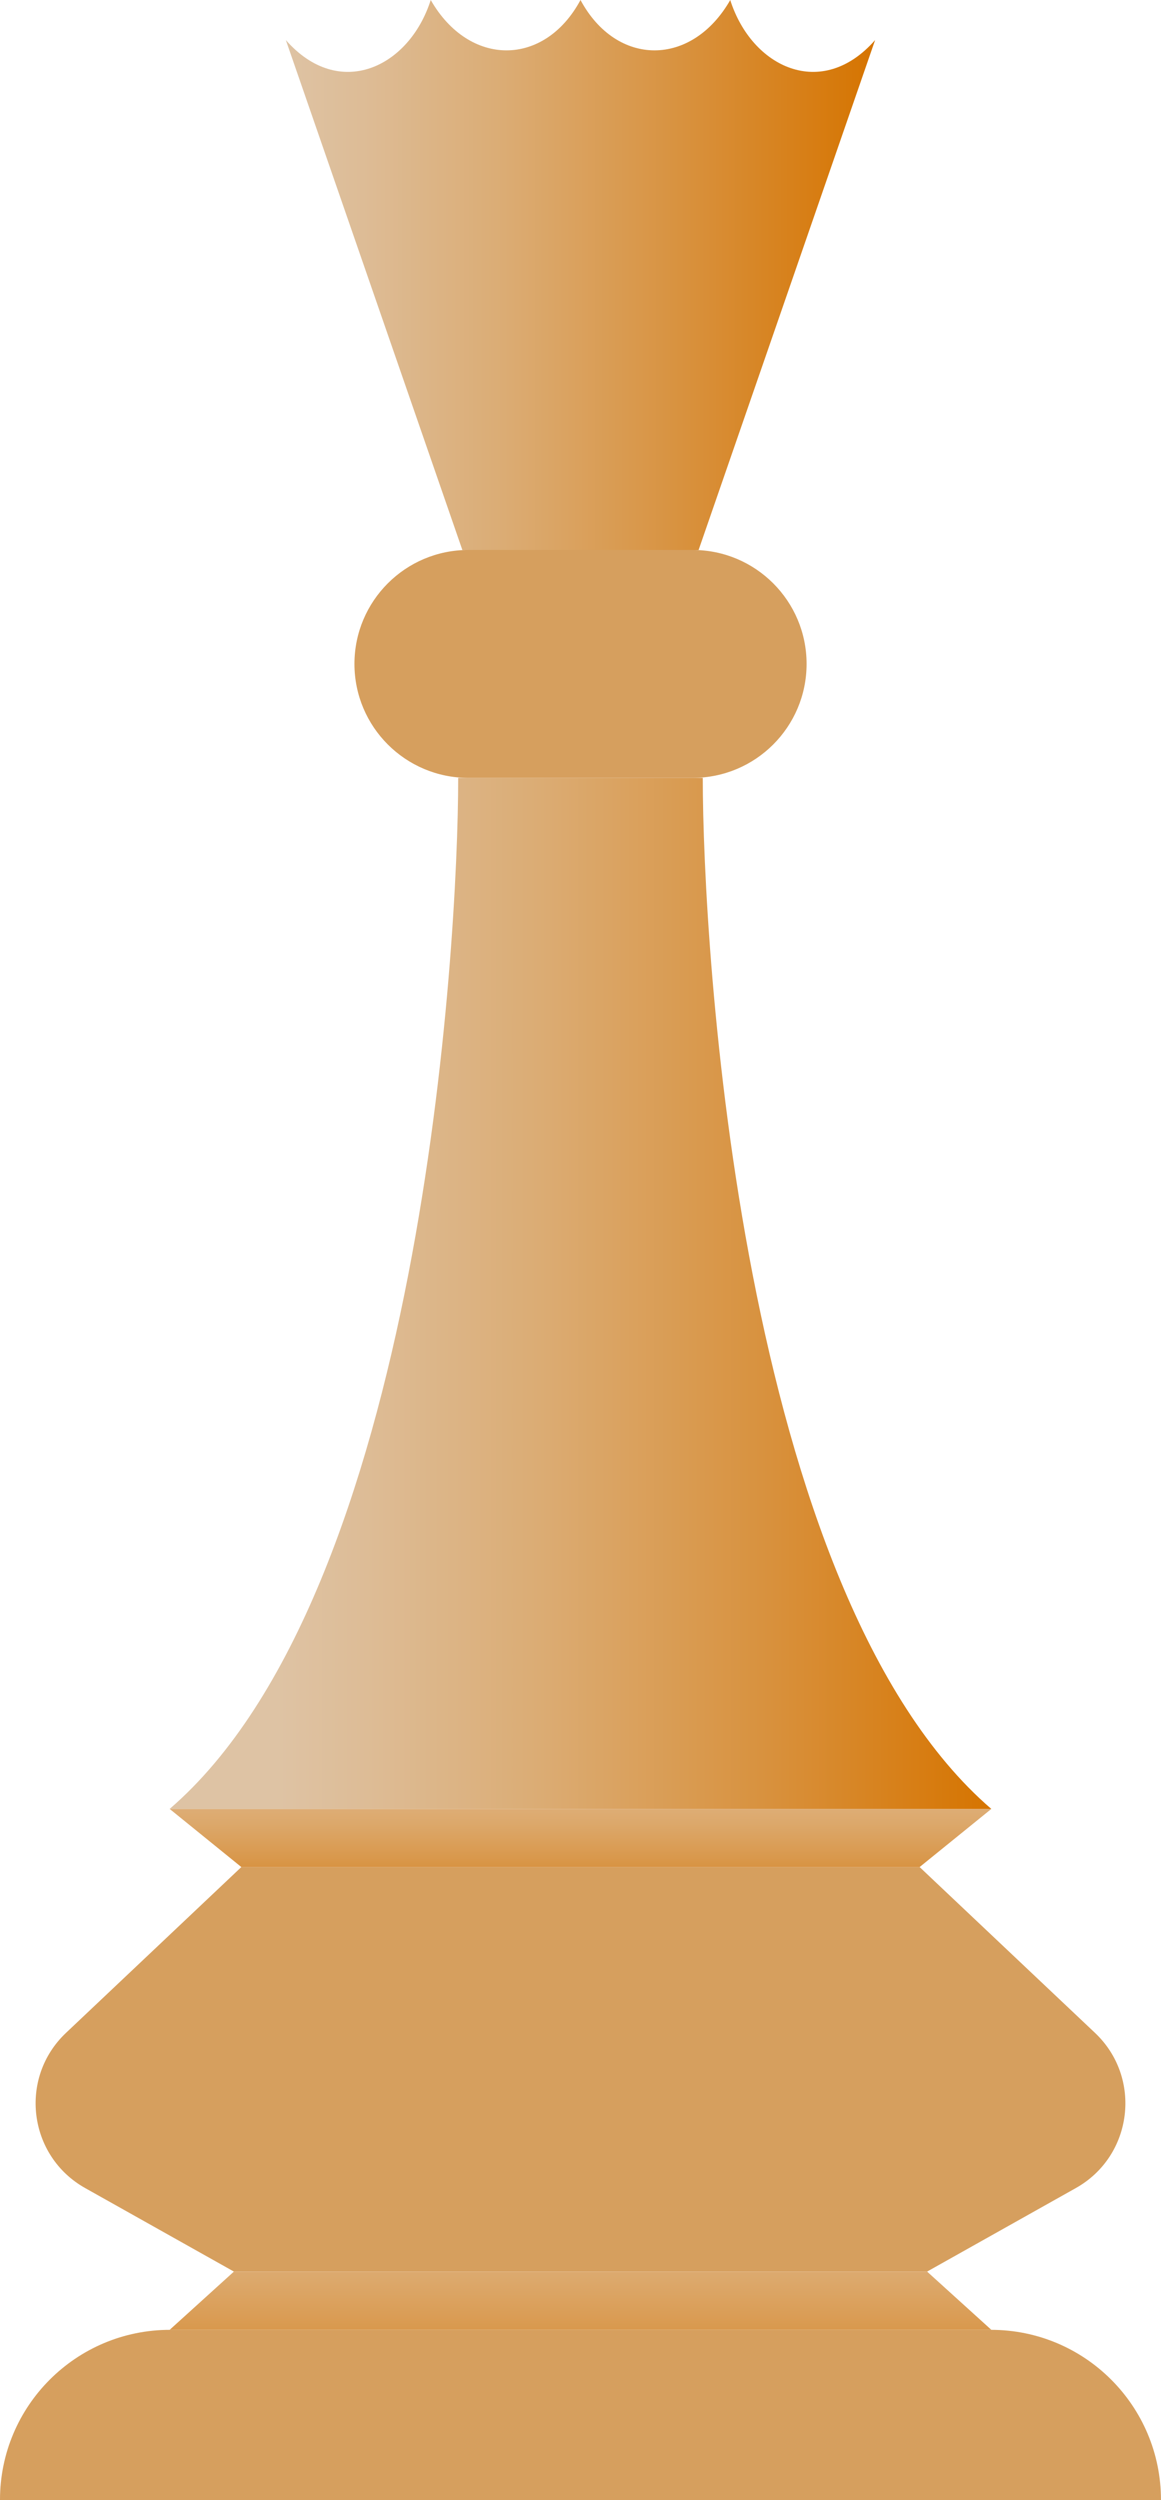
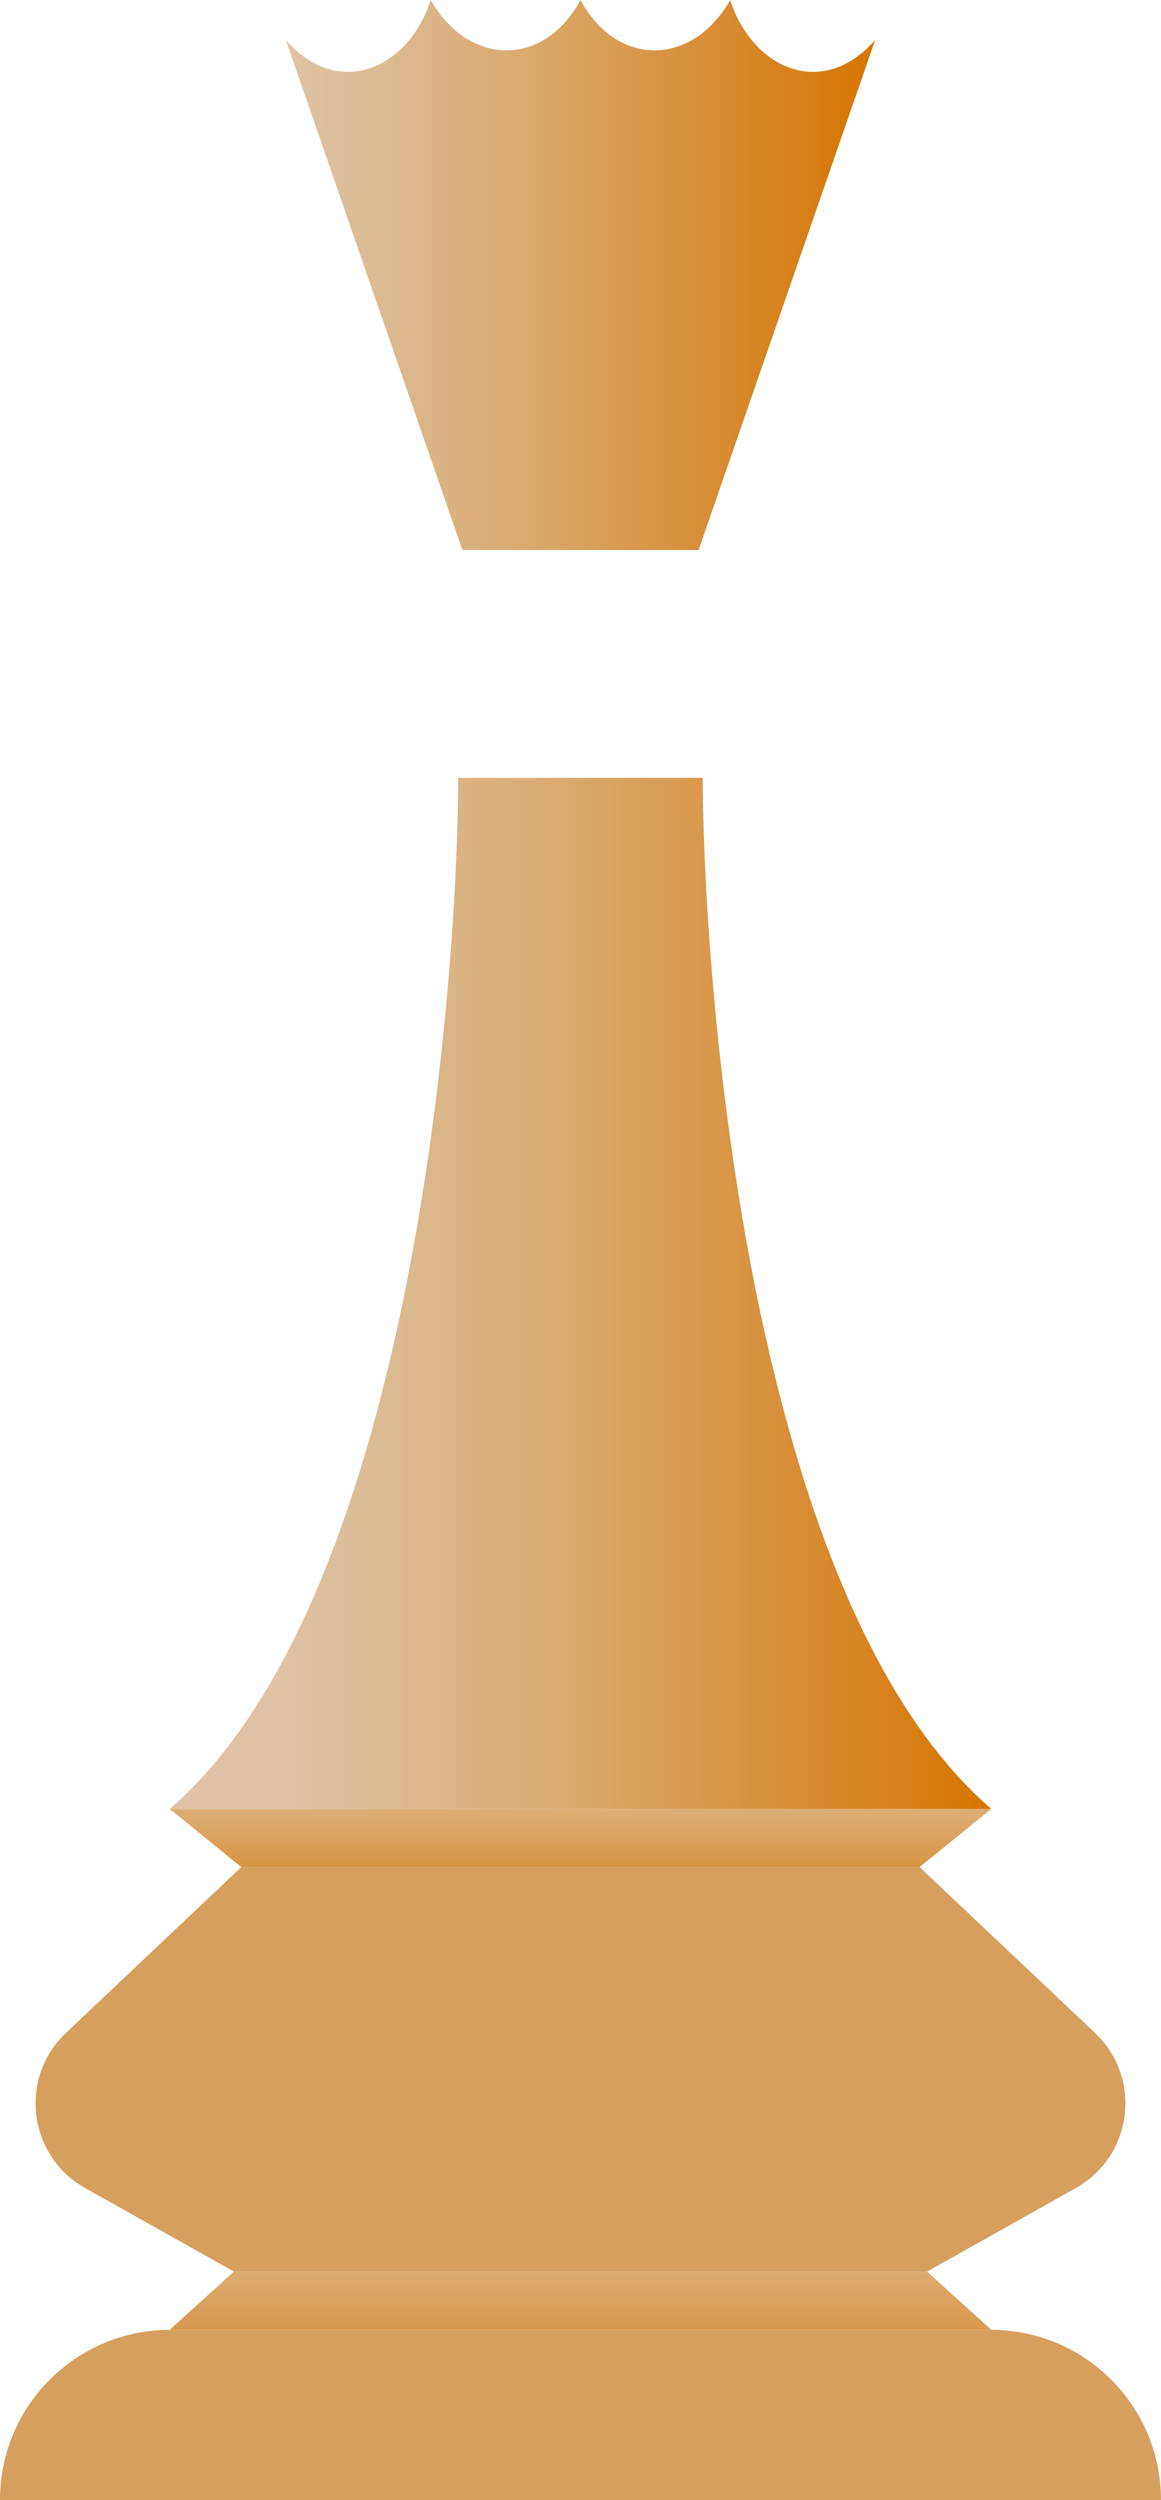
<svg xmlns="http://www.w3.org/2000/svg" xmlns:xlink="http://www.w3.org/1999/xlink" viewBox="0 0 314.58 677.27">
  <defs>
    <style>      .cls-1 {        mask: url(#mask-5);      }      .cls-2 {        fill: url(#linear-gradient-2);      }      .cls-3 {        mask: url(#mask-1);      }      .cls-4 {        fill: url(#radial-gradient-3);      }      .cls-4, .cls-5, .cls-6, .cls-7 {        mix-blend-mode: multiply;      }      .cls-8 {        mask: url(#mask-6);      }      .cls-5 {        fill: url(#radial-gradient);      }      .cls-9 {        mask: url(#mask-7);      }      .cls-10 {        fill: url(#radial-gradient-6);      }      .cls-10, .cls-11, .cls-12, .cls-13 {        mix-blend-mode: screen;      }      .cls-14 {        filter: url(#luminosity-noclip-5);      }      .cls-15 {        mask: url(#mask);      }      .cls-6 {        fill: url(#radial-gradient-7);      }      .cls-16 {        fill: url(#linear-gradient-4);      }      .cls-17 {        mask: url(#mask-2);      }      .cls-18 {        filter: url(#luminosity-noclip-3);      }      .cls-19 {        fill: url(#linear-gradient-3);      }      .cls-20 {        isolation: isolate;      }      .cls-7 {        fill: url(#radial-gradient-5);      }      .cls-11 {        fill: url(#radial-gradient-4);      }      .cls-21 {        mask: url(#mask-4);      }      .cls-12 {        fill: url(#radial-gradient-2);      }      .cls-22 {        fill: url(#linear-gradient);      }      .cls-23 {        filter: url(#luminosity-noclip-7);      }      .cls-24 {        fill: #d69f5e;      }      .cls-13 {        fill: url(#radial-gradient-8);      }      .cls-25 {        mask: url(#mask-3);      }      .cls-26 {        filter: url(#luminosity-noclip);      }    </style>
    <linearGradient id="linear-gradient" x1="157.29" y1="488.8" x2="157.29" y2="510.45" gradientUnits="userSpaceOnUse">
      <stop offset="0" stop-color="#deae78" />
      <stop offset=".24" stop-color="#dca86b" />
      <stop offset=".67" stop-color="#d9984c" />
      <stop offset="1" stop-color="#d68a2f" />
    </linearGradient>
    <linearGradient id="linear-gradient-2" y1="609.91" y2="642.44" xlink:href="#linear-gradient" />
    <linearGradient id="linear-gradient-3" x1="77.46" y1="74.49" x2="237.12" y2="74.49" gradientUnits="userSpaceOnUse">
      <stop offset="0" stop-color="#dec3a4" />
      <stop offset=".13" stop-color="#ddbc96" />
      <stop offset=".37" stop-color="#dbac74" />
      <stop offset=".68" stop-color="#d8913d" />
      <stop offset="1" stop-color="#d67400" />
    </linearGradient>
    <linearGradient id="linear-gradient-4" x1="45.97" y1="350.37" x2="268.61" y2="350.37" gradientUnits="userSpaceOnUse">
      <stop offset=".13" stop-color="#dec3a4" />
      <stop offset=".24" stop-color="#ddbc96" />
      <stop offset=".45" stop-color="#dbac74" />
      <stop offset=".73" stop-color="#d8913d" />
      <stop offset="1" stop-color="#d67400" />
    </linearGradient>
    <filter id="luminosity-noclip" x="12.42" y="632.74" width="289.73" height="44.53" color-interpolation-filters="sRGB" filterUnits="userSpaceOnUse" />
    <filter id="luminosity-noclip-2" x="12.42" y="-8728.39" width="289.73" height="32766" color-interpolation-filters="sRGB" filterUnits="userSpaceOnUse" />
    <mask id="mask-1" x="12.42" y="-8728.39" width="289.73" height="32766" maskUnits="userSpaceOnUse" />
    <radialGradient id="radial-gradient" cx="-6.59" cy="-21020.33" fx="-6.59" fy="-21020.33" r="124.33" gradientTransform="translate(164.96 4419.75) scale(1.17 .18)" gradientUnits="userSpaceOnUse">
      <stop offset="0" stop-color="#fff" />
      <stop offset=".11" stop-color="#fafafa" />
      <stop offset=".23" stop-color="#ececec" />
      <stop offset=".36" stop-color="#d5d5d5" />
      <stop offset=".5" stop-color="#b5b5b5" />
      <stop offset=".64" stop-color="#8c8c8c" />
      <stop offset=".79" stop-color="#595959" />
      <stop offset=".93" stop-color="#1e1e1e" />
      <stop offset="1" stop-color="#000" />
    </radialGradient>
    <mask id="mask" x="12.42" y="632.74" width="289.73" height="44.53" maskUnits="userSpaceOnUse">
      <g class="cls-26">
        <g class="cls-3">
-           <path class="cls-5" d="M302.16,655.01c0,12.3-64.86,22.26-144.87,22.26s-144.87-9.97-144.87-22.26,64.86-22.26,144.87-22.26,144.87,9.97,144.87,22.26Z" />
+           <path class="cls-5" d="M302.16,655.01c0,12.3-64.86,22.26-144.87,22.26s-144.87-9.97-144.87-22.26,64.86-22.26,144.87-22.26,144.87,9.97,144.87,22.26" />
        </g>
      </g>
    </mask>
    <radialGradient id="radial-gradient-2" cx="-6.59" cy="-21020.33" fx="-6.59" fy="-21020.33" r="124.33" gradientTransform="translate(164.96 4419.75) scale(1.17 .18)" gradientUnits="userSpaceOnUse">
      <stop offset="0" stop-color="#736049" />
      <stop offset=".21" stop-color="#6e5c46" />
      <stop offset=".44" stop-color="#60503f" />
      <stop offset=".69" stop-color="#493e33" />
      <stop offset=".95" stop-color="#292423" />
      <stop offset="1" stop-color="#231f20" />
    </radialGradient>
    <filter id="luminosity-noclip-3" x="98.63" y="18.64" width="53.44" height="130.42" color-interpolation-filters="sRGB" filterUnits="userSpaceOnUse" />
    <filter id="luminosity-noclip-4" x="98.63" y="-8728.39" width="53.44" height="32766" color-interpolation-filters="sRGB" filterUnits="userSpaceOnUse" />
    <mask id="mask-3" x="98.63" y="-8728.39" width="53.44" height="32766" maskUnits="userSpaceOnUse" />
    <radialGradient id="radial-gradient-3" cx="9656.5" cy="-3365.07" fx="9656.5" fy="-3365.07" r="71.13" gradientTransform="translate(3793.95 8659.62) rotate(-108.3) scale(.96 .23)" xlink:href="#radial-gradient" />
    <mask id="mask-2" x="98.63" y="18.64" width="53.44" height="130.42" maskUnits="userSpaceOnUse">
      <g class="cls-18">
        <g class="cls-25">
          <path class="cls-4" d="M103.85,18.85c8.76-2.9,25.49,23.85,37.36,59.75s14.4,67.35,5.64,70.24c-8.76,2.9-25.49-23.85-37.36-59.75-11.87-35.9-14.4-67.35-5.64-70.24Z" />
        </g>
      </g>
    </mask>
    <radialGradient id="radial-gradient-4" cx="9656.5" cy="-3365.07" fx="9656.5" fy="-3365.07" r="71.13" gradientTransform="translate(3793.95 8659.62) rotate(-108.3) scale(.96 .23)" gradientUnits="userSpaceOnUse">
      <stop offset="0" stop-color="#414042" />
      <stop offset=".33" stop-color="#3c3b3d" />
      <stop offset=".71" stop-color="#302e2f" />
      <stop offset="1" stop-color="#231f20" />
    </radialGradient>
    <filter id="luminosity-noclip-5" x="26.31" y="507.88" width="264.03" height="105.77" color-interpolation-filters="sRGB" filterUnits="userSpaceOnUse" />
    <filter id="luminosity-noclip-6" x="26.31" y="-8728.39" width="264.03" height="32766" color-interpolation-filters="sRGB" filterUnits="userSpaceOnUse" />
    <mask id="mask-5" x="26.31" y="-8728.39" width="264.03" height="32766" maskUnits="userSpaceOnUse" />
    <radialGradient id="radial-gradient-5" cx="-463.83" cy="-8778.9" fx="-463.83" fy="-8778.9" r="143.85" gradientTransform="translate(584.03 3787.89) scale(.92 .37)" xlink:href="#radial-gradient" />
    <mask id="mask-4" x="26.31" y="507.88" width="264.03" height="105.77" maskUnits="userSpaceOnUse">
      <g class="cls-14">
        <g class="cls-1">
-           <ellipse class="cls-7" cx="158.32" cy="560.77" rx="132.02" ry="52.88" />
-         </g>
+           </g>
      </g>
    </mask>
    <radialGradient id="radial-gradient-6" cx="-463.83" cy="-8778.9" fx="-463.83" fy="-8778.9" r="143.85" gradientTransform="translate(584.03 3787.89) scale(.92 .37)" gradientUnits="userSpaceOnUse">
      <stop offset="0" stop-color="#91795c" />
      <stop offset=".17" stop-color="#8c7559" />
      <stop offset=".37" stop-color="#7e6951" />
      <stop offset=".58" stop-color="#675745" />
      <stop offset=".8" stop-color="#473d34" />
      <stop offset="1" stop-color="#231f20" />
    </radialGradient>
    <filter id="luminosity-noclip-7" x="98.77" y="148.98" width="117.04" height="61.73" color-interpolation-filters="sRGB" filterUnits="userSpaceOnUse" />
    <filter id="luminosity-noclip-8" x="98.77" y="-8728.39" width="117.04" height="32766" color-interpolation-filters="sRGB" filterUnits="userSpaceOnUse" />
    <mask id="mask-7" x="98.77" y="-8728.39" width="117.04" height="32766" maskUnits="userSpaceOnUse" />
    <radialGradient id="radial-gradient-7" cx="-753.91" cy="-7338.58" fx="-753.91" fy="-7338.58" r="71.14" gradientTransform="translate(777.54 3364.06) scale(.82 .43)" xlink:href="#radial-gradient" />
    <mask id="mask-6" x="98.77" y="148.98" width="117.04" height="61.73" maskUnits="userSpaceOnUse">
      <g class="cls-23">
        <g class="cls-9">
          <ellipse class="cls-6" cx="157.29" cy="179.85" rx="58.52" ry="30.87" />
        </g>
      </g>
    </mask>
    <radialGradient id="radial-gradient-8" cx="-753.91" cy="-7338.58" fx="-753.91" fy="-7338.58" r="71.14" gradientTransform="translate(777.54 3364.06) scale(.82 .43)" gradientUnits="userSpaceOnUse">
      <stop offset="0" stop-color="#6e5c46" />
      <stop offset=".21" stop-color="#695843" />
      <stop offset=".46" stop-color="#5b4c3c" />
      <stop offset=".72" stop-color="#443a31" />
      <stop offset=".99" stop-color="#242020" />
      <stop offset="1" stop-color="#231f20" />
    </radialGradient>
  </defs>
  <g class="cls-20">
    <g id="Layer_2" data-name="Layer 2">
      <g id="_Layer_" data-name="&amp;lt;Layer&amp;gt;">
        <g>
          <path class="cls-24" d="M314.58,677.27H0v-.08c0-25.44,20.62-46.06,46.06-46.06h222.45c25.44,0,46.06,20.62,46.06,46.06v.08Z" />
          <path class="cls-24" d="M296.69,550.68l-47.5-44.9H65.38l-47.49,44.9c-12.89,12.18-10.28,33.37,5.19,42.05,19.25,10.81,40.29,22.62,40.29,22.62h187.84s21.04-11.81,40.29-22.62c15.47-8.68,18.08-29.87,5.19-42.05Z" />
          <polygon class="cls-22" points="157.29 490.02 45.97 490.02 65.42 505.79 249.15 505.79 268.61 490.02 157.29 490.02" />
          <polygon class="cls-2" points="157.29 631.13 268.61 631.13 251.21 615.36 63.37 615.36 45.97 631.13 157.29 631.13" />
          <path class="cls-19" d="M197.87,0c-10.41,18.19-30.8,18.19-40.58,0-9.78,18.19-30.17,18.19-40.58,0-5.86,18.38-24.88,27.25-39.26,10.85l47.83,138.14h64.01L237.12,10.85c-14.38,16.4-33.4,7.53-39.26-10.85Z" />
          <path class="cls-16" d="M190.43,210.72h-66.28c0,45.45-10.06,220.59-78.18,279.3h222.63c-68.12-58.71-78.18-233.85-78.18-279.3Z" />
          <g class="cls-15">
            <path class="cls-12" d="M302.16,655.01c0,12.3-64.86,22.26-144.87,22.26s-144.87-9.97-144.87-22.26,64.86-22.26,144.87-22.26,144.87,9.97,144.87,22.26Z" />
          </g>
          <g class="cls-17">
            <path class="cls-11" d="M103.85,18.85c8.76-2.9,25.49,23.85,37.36,59.75s14.4,67.35,5.64,70.24c-8.76,2.9-25.49-23.85-37.36-59.75-11.87-35.9-14.4-67.35-5.64-70.24Z" />
          </g>
          <g class="cls-21">
            <ellipse class="cls-10" cx="158.32" cy="560.77" rx="132.02" ry="52.88" />
          </g>
          <g>
-             <path class="cls-24" d="M187.68,210.72h-60.77c-17.05,0-30.87-13.82-30.87-30.87h0c0-17.05,13.82-30.87,30.87-30.87h60.77c17.05,0,30.87,13.82,30.87,30.87h0c0,17.05-13.82,30.87-30.87,30.87Z" />
            <g class="cls-8">
              <ellipse class="cls-13" cx="157.29" cy="179.85" rx="58.52" ry="30.87" />
            </g>
          </g>
        </g>
      </g>
    </g>
  </g>
</svg>